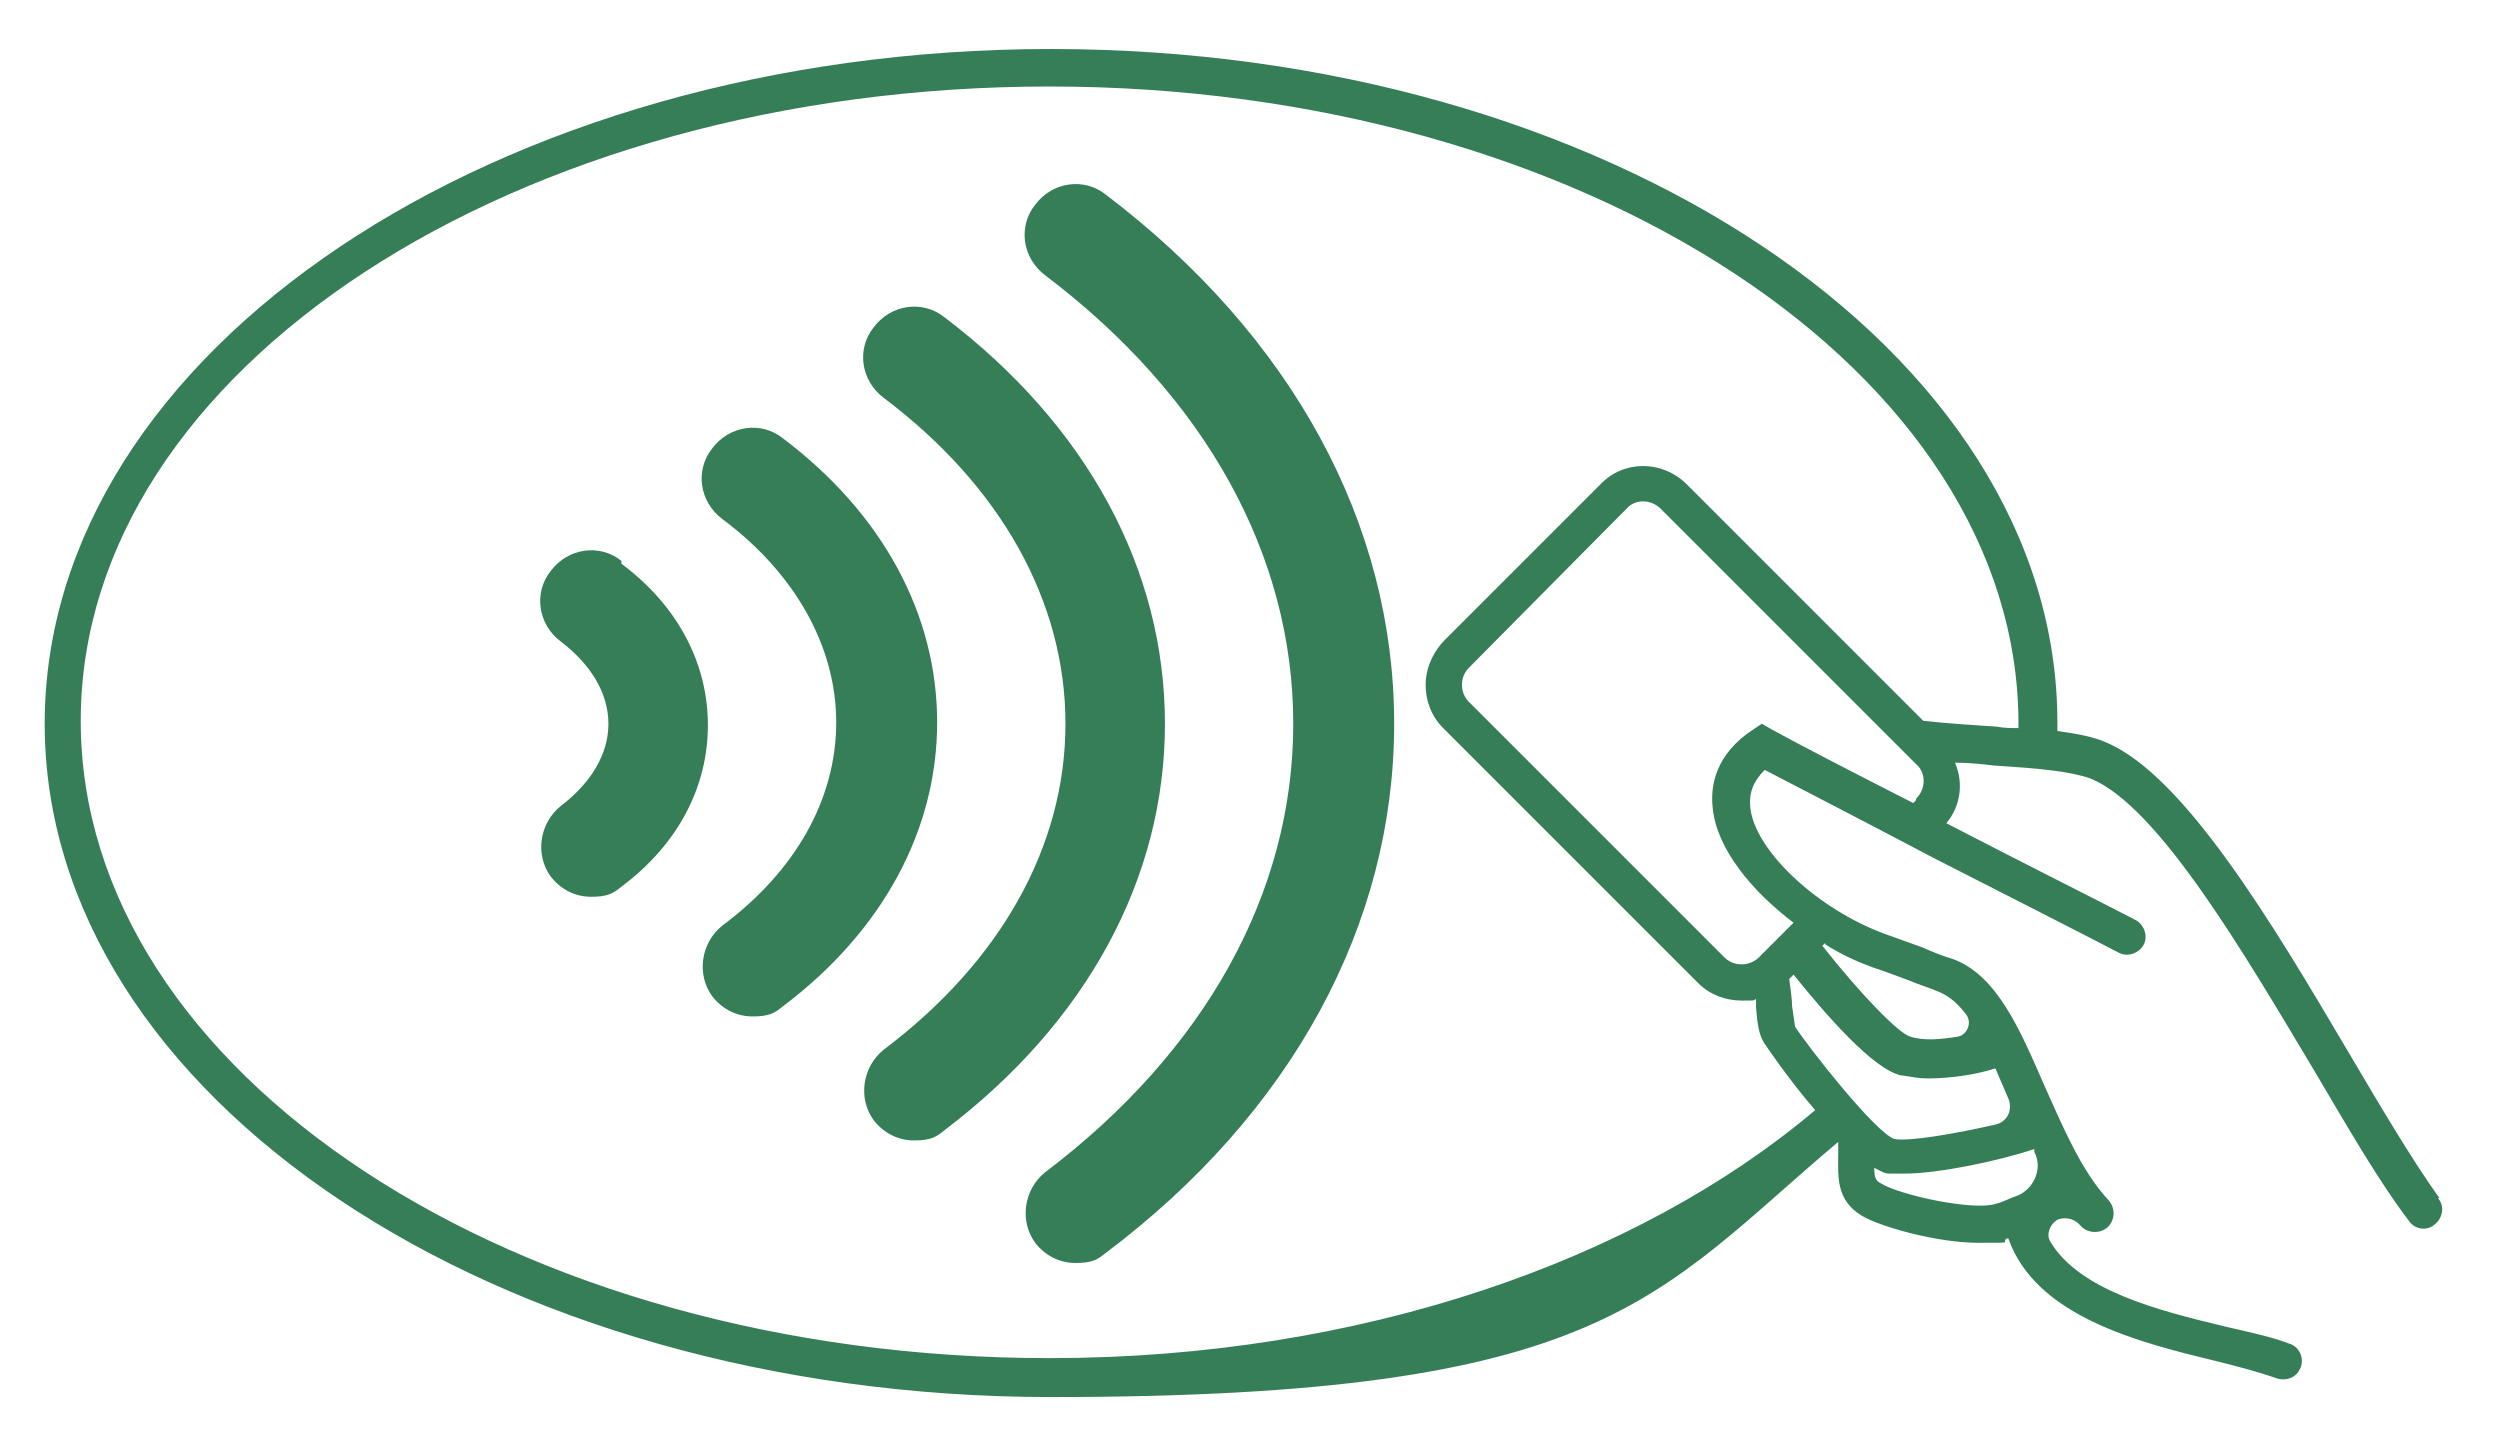
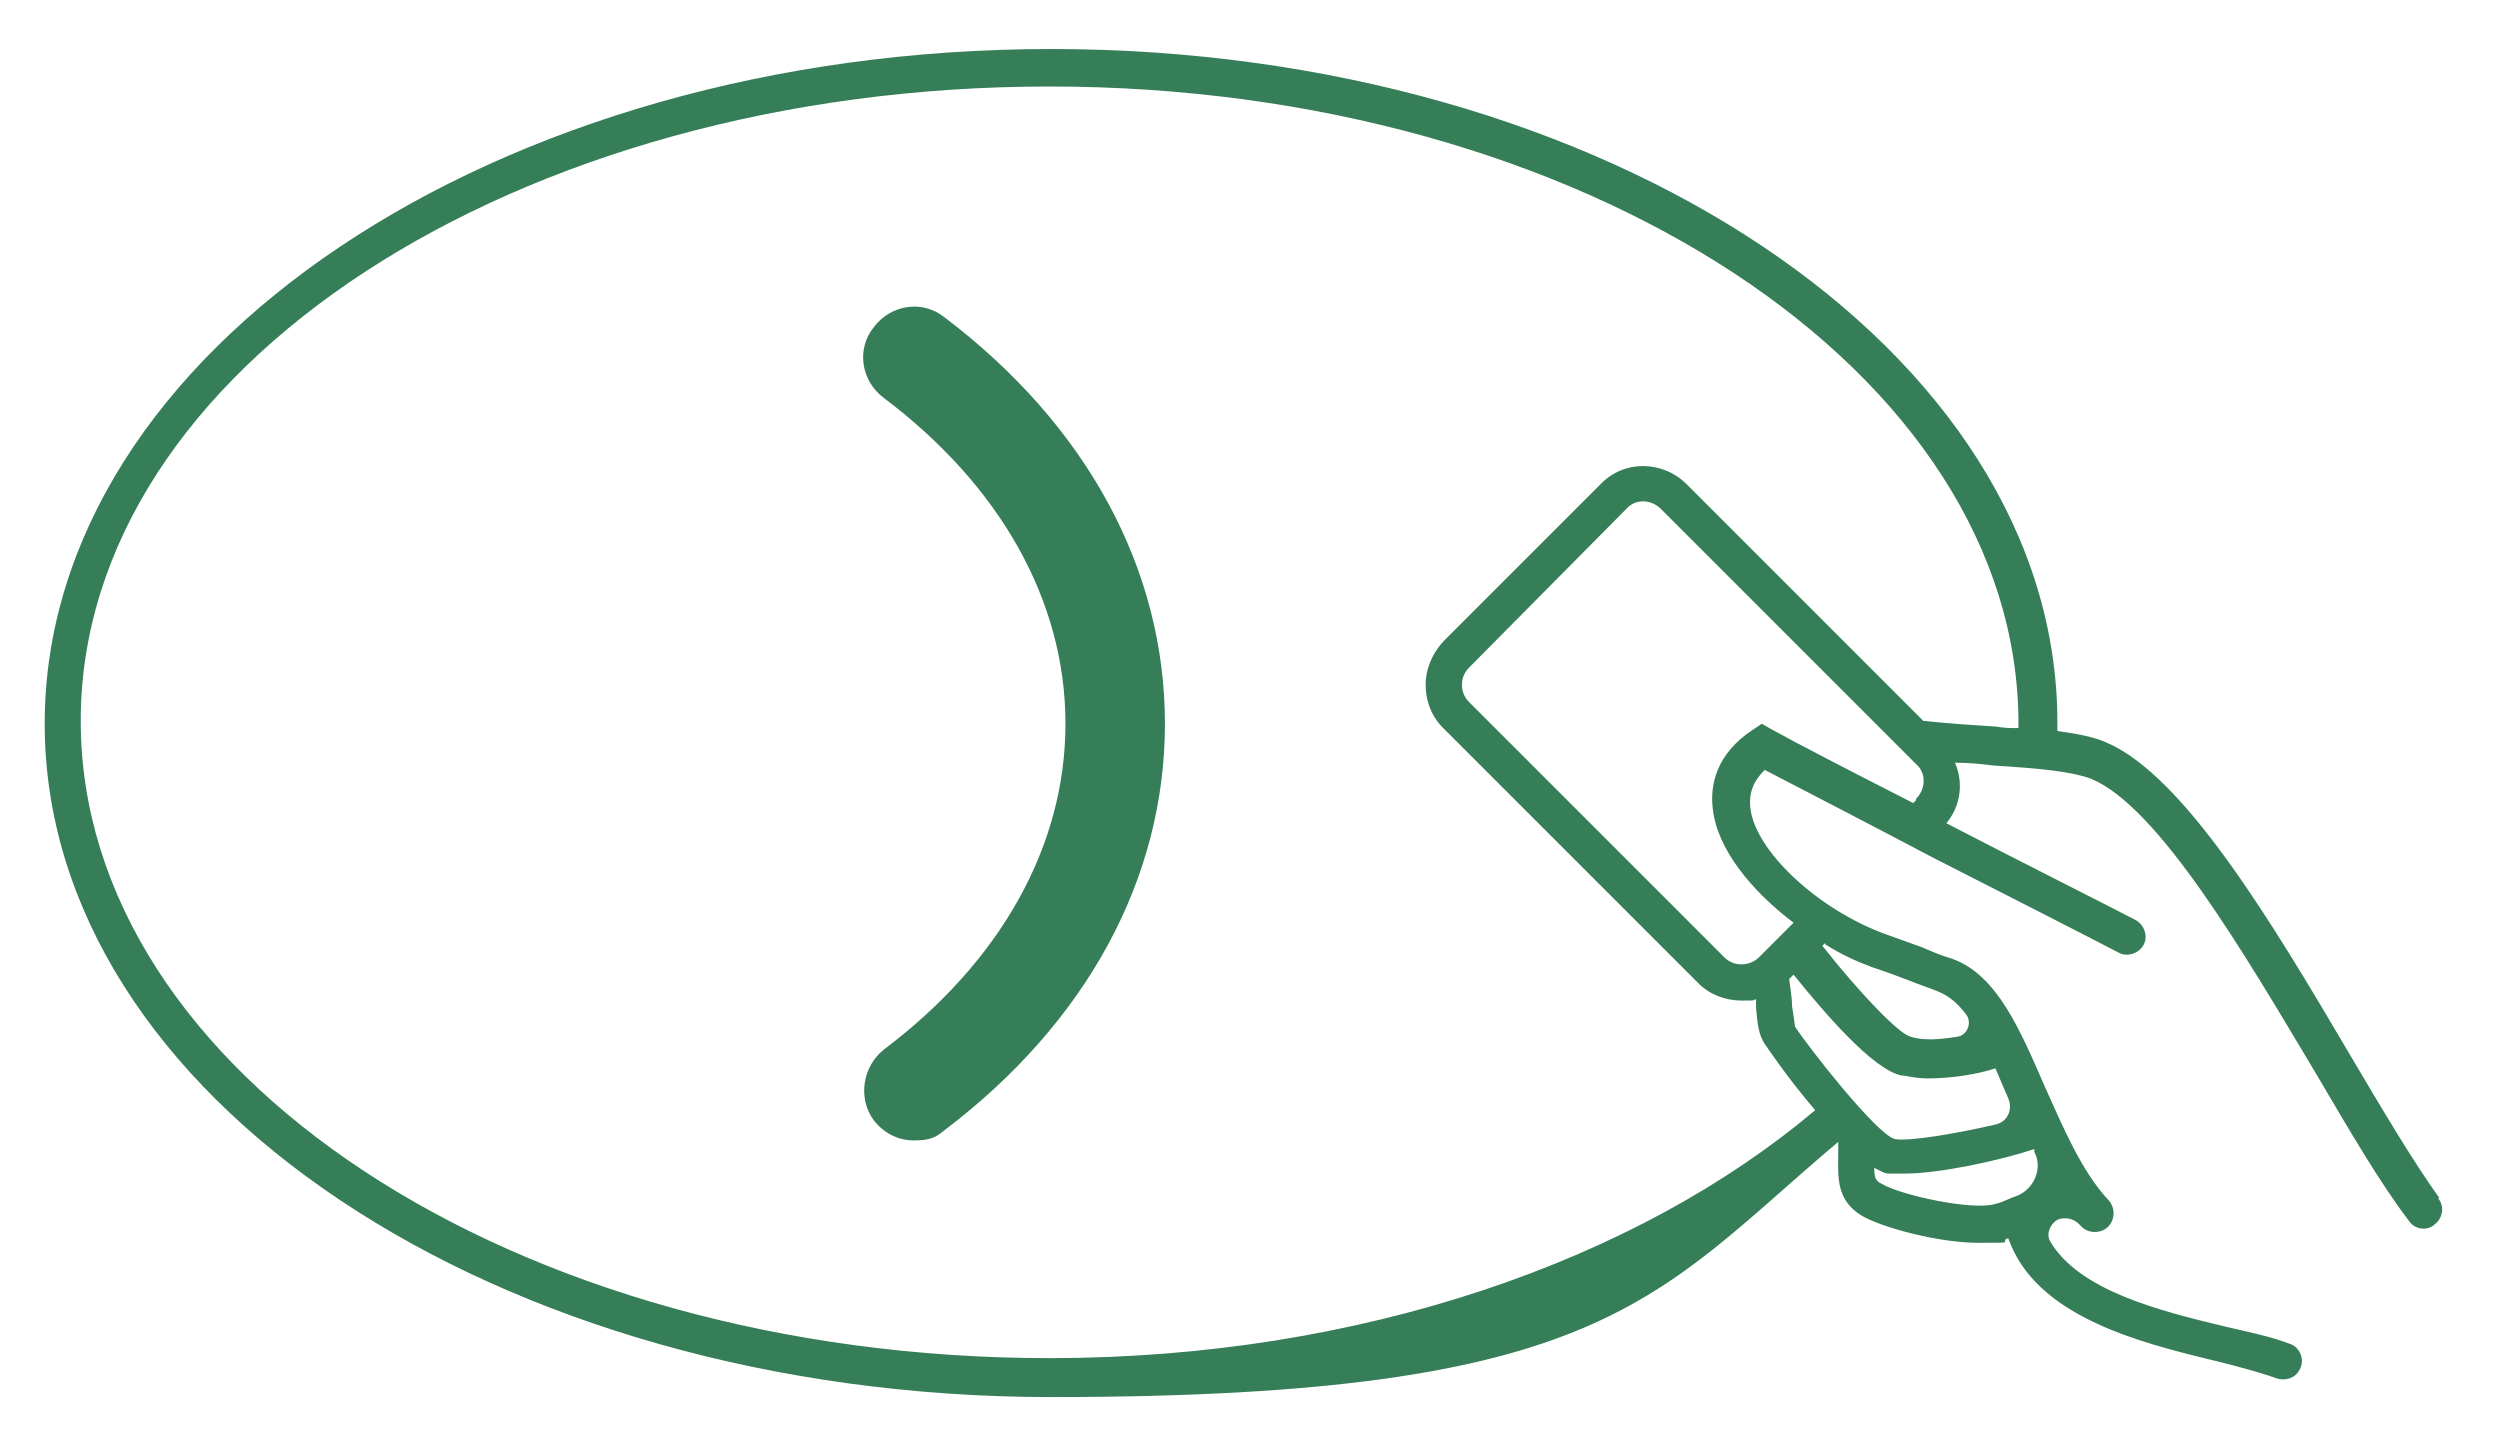
<svg xmlns="http://www.w3.org/2000/svg" id="Layer_1" version="1.1" viewBox="0 0 173.4 100">
  <defs>
    <style>
      .st0 {
        fill: #357e58;
      }
    </style>
  </defs>
  <path class="st0" d="M169.2,83.1c-1.8-2.5-4-6.2-6.3-10.1-5.3-9-11.4-19.2-16.8-21.5-.9-.4-2-.6-3.4-.8,0-.2,0-.4,0-.6,0-25.8-31.3-46.7-69.8-46.7S3.1,24.4,3.1,50.2s31.3,46.7,69.8,46.7,41.8-6.9,54.6-17.7c0,.3,0,.5,0,.8,0,1.5-.2,3.2,1.6,4.3,1.3.8,5.3,1.9,8.1,1.9s1.5,0,2-.3c0,0,0,0,.1,0,1.9,5.4,9,7.2,14.4,8.5,1.6.4,3.1.8,4.2,1.2.6.2,1.3,0,1.6-.6.4-.7,0-1.6-.7-1.8-1.3-.5-2.8-.8-4.5-1.2-4.6-1.1-10.1-2.5-12.1-5.9-.3-.5,0-1.2.5-1.5,0,0,0,0,0,0,.5-.2,1.1-.1,1.5.3,0,0,0,0,.1.1.5.6,1.5.6,2,0,.4-.5.4-1.2,0-1.7-1.9-2-3.2-5.1-4.5-8-1.7-3.9-3.3-7.7-6.4-8.8-.7-.2-1.4-.5-2.1-.8-.8-.3-1.7-.6-2.5-.9-4.7-1.7-9.1-5.8-9.4-8.8-.1-1,.2-1.8,1-2.6,2.3,1.2,6.2,3.2,11.7,6.1,5.3,2.7,10.6,5.4,12.9,6.6.6.3,1.4,0,1.7-.6h0c.3-.6,0-1.4-.6-1.7-2.3-1.2-7.7-3.9-13.1-6.7,1-1.2,1.2-2.8.6-4.2,1,0,1.9.1,2.7.2,3.2.2,5.3.4,6.7.9,4.7,1.9,10.7,12.2,15.6,20.4,2.3,3.9,4.5,7.7,6.5,10.3.4.6,1.3.7,1.8.2.5-.4.7-1.2.2-1.8ZM141.1,79.9c.6,1.1,0,2.5-1.1,3-.6.2-1.1.5-1.6.6-1.5.5-6.6-.6-7.9-1.4-.4-.2-.5-.4-.5-1.1.4.2.7.4,1,.4.3,0,.6,0,1.1,0,2.4,0,6.6-.9,9-1.7,0,0,0,0,0,0ZM126.6,65.5c1.1.7,2.2,1.2,3.3,1.6.9.3,1.7.6,2.5.9.7.3,1.4.5,2.1.8.7.3,1.3.8,1.9,1.6.4.6,0,1.4-.6,1.5-1.2.2-2.4.3-3.3,0-.8-.2-3.5-3-6.1-6.3l.2-.2ZM132,74.6c.6.1,1.1.2,1.7.2,1.7,0,3.5-.3,4.7-.7.3.7.6,1.4.9,2.1,0,0,0,0,0,0,.3.7,0,1.6-.9,1.8-2.6.6-6,1.2-7,1-1.3-.4-6-6.4-6.9-7.8,0-.1-.1-.7-.2-1.4,0-.5-.1-1.1-.2-1.9l.3-.3c2.1,2.6,5.5,6.6,7.5,7ZM132.9,55.5l-.2.2c-4.7-2.4-8-4.1-9.8-5.1l-.7-.4-.6.4c-2.6,1.7-3,3.9-2.8,5.5.3,2.8,2.7,5.7,5.6,7.9l-2.4,2.4c-.6.6-1.7.7-2.4,0l-17.7-17.7c-.3-.3-.5-.7-.5-1.2s.2-.9.5-1.2l10.9-11c.6-.7,1.7-.7,2.4,0l17.7,17.7c.7.6.7,1.7,0,2.4ZM133.4,50l-16.4-16.4c-1.7-1.7-4.4-1.7-6,0l-10.8,10.8c-.7.7-1.2,1.7-1.3,2.7-.1,1.3.3,2.5,1.2,3.4l17.7,17.7c.8.8,1.9,1.2,3,1.2s.7,0,1-.1c0,.2,0,.4,0,.6.1,1.2.2,1.9.6,2.5,0,0,1.6,2.4,3.5,4.6-12.3,10.4-31.5,17.2-53.1,17.2-37.1,0-67.2-19.8-67.2-44.2S35.8,6,72.8,6s67.2,19.8,67.2,44.2,0,.2,0,.3c-.5,0-1,0-1.5-.1-1.5-.1-3.2-.2-5.1-.4Z" />
-   <path class="st0" d="M76.7,13.5c-1.5-1.2-3.7-.9-4.9.7-1.2,1.5-.9,3.7.7,4.9,11.1,8.4,17.2,19.4,17.2,31.1,0,11.7-6.1,22.7-17.2,31.1-1.5,1.2-1.8,3.4-.7,4.9.7.9,1.7,1.4,2.8,1.4s1.5-.2,2.1-.7c12.9-9.7,20-22.8,20-36.7,0-13.9-7.1-26.9-20-36.7Z" />
  <path class="st0" d="M65.5,22c-1.5-1.2-3.7-.9-4.9.7-1.2,1.5-.9,3.7.7,4.9,8.1,6.1,12.6,14.1,12.6,22.6s-4.5,16.5-12.6,22.6c-1.5,1.2-1.8,3.4-.7,4.9.7.9,1.7,1.4,2.8,1.4s1.5-.2,2.1-.7c9.9-7.5,15.3-17.5,15.3-28.2s-5.4-20.7-15.3-28.2Z" />
-   <path class="st0" d="M54.3,30.4c-1.5-1.2-3.7-.9-4.9.7-1.2,1.5-.9,3.7.7,4.9,5.1,3.8,7.9,8.9,7.9,14.1,0,5.3-2.8,10.3-7.9,14.1-1.5,1.2-1.8,3.4-.7,4.9.7.9,1.7,1.4,2.8,1.4s1.5-.2,2.1-.7c6.9-5.2,10.7-12.2,10.7-19.7,0-7.5-3.8-14.5-10.7-19.7Z" />
-   <path class="st0" d="M43.1,38.9c-1.5-1.2-3.7-.9-4.9.7-1.2,1.5-.9,3.7.7,4.9,2.1,1.6,3.3,3.6,3.3,5.7s-1.2,4.1-3.3,5.7c-1.5,1.2-1.8,3.4-.7,4.9.7.9,1.7,1.4,2.8,1.4s1.5-.2,2.1-.7c3.9-2.9,6-6.9,6-11.2,0-4.3-2.1-8.3-6-11.2Z" />
</svg>